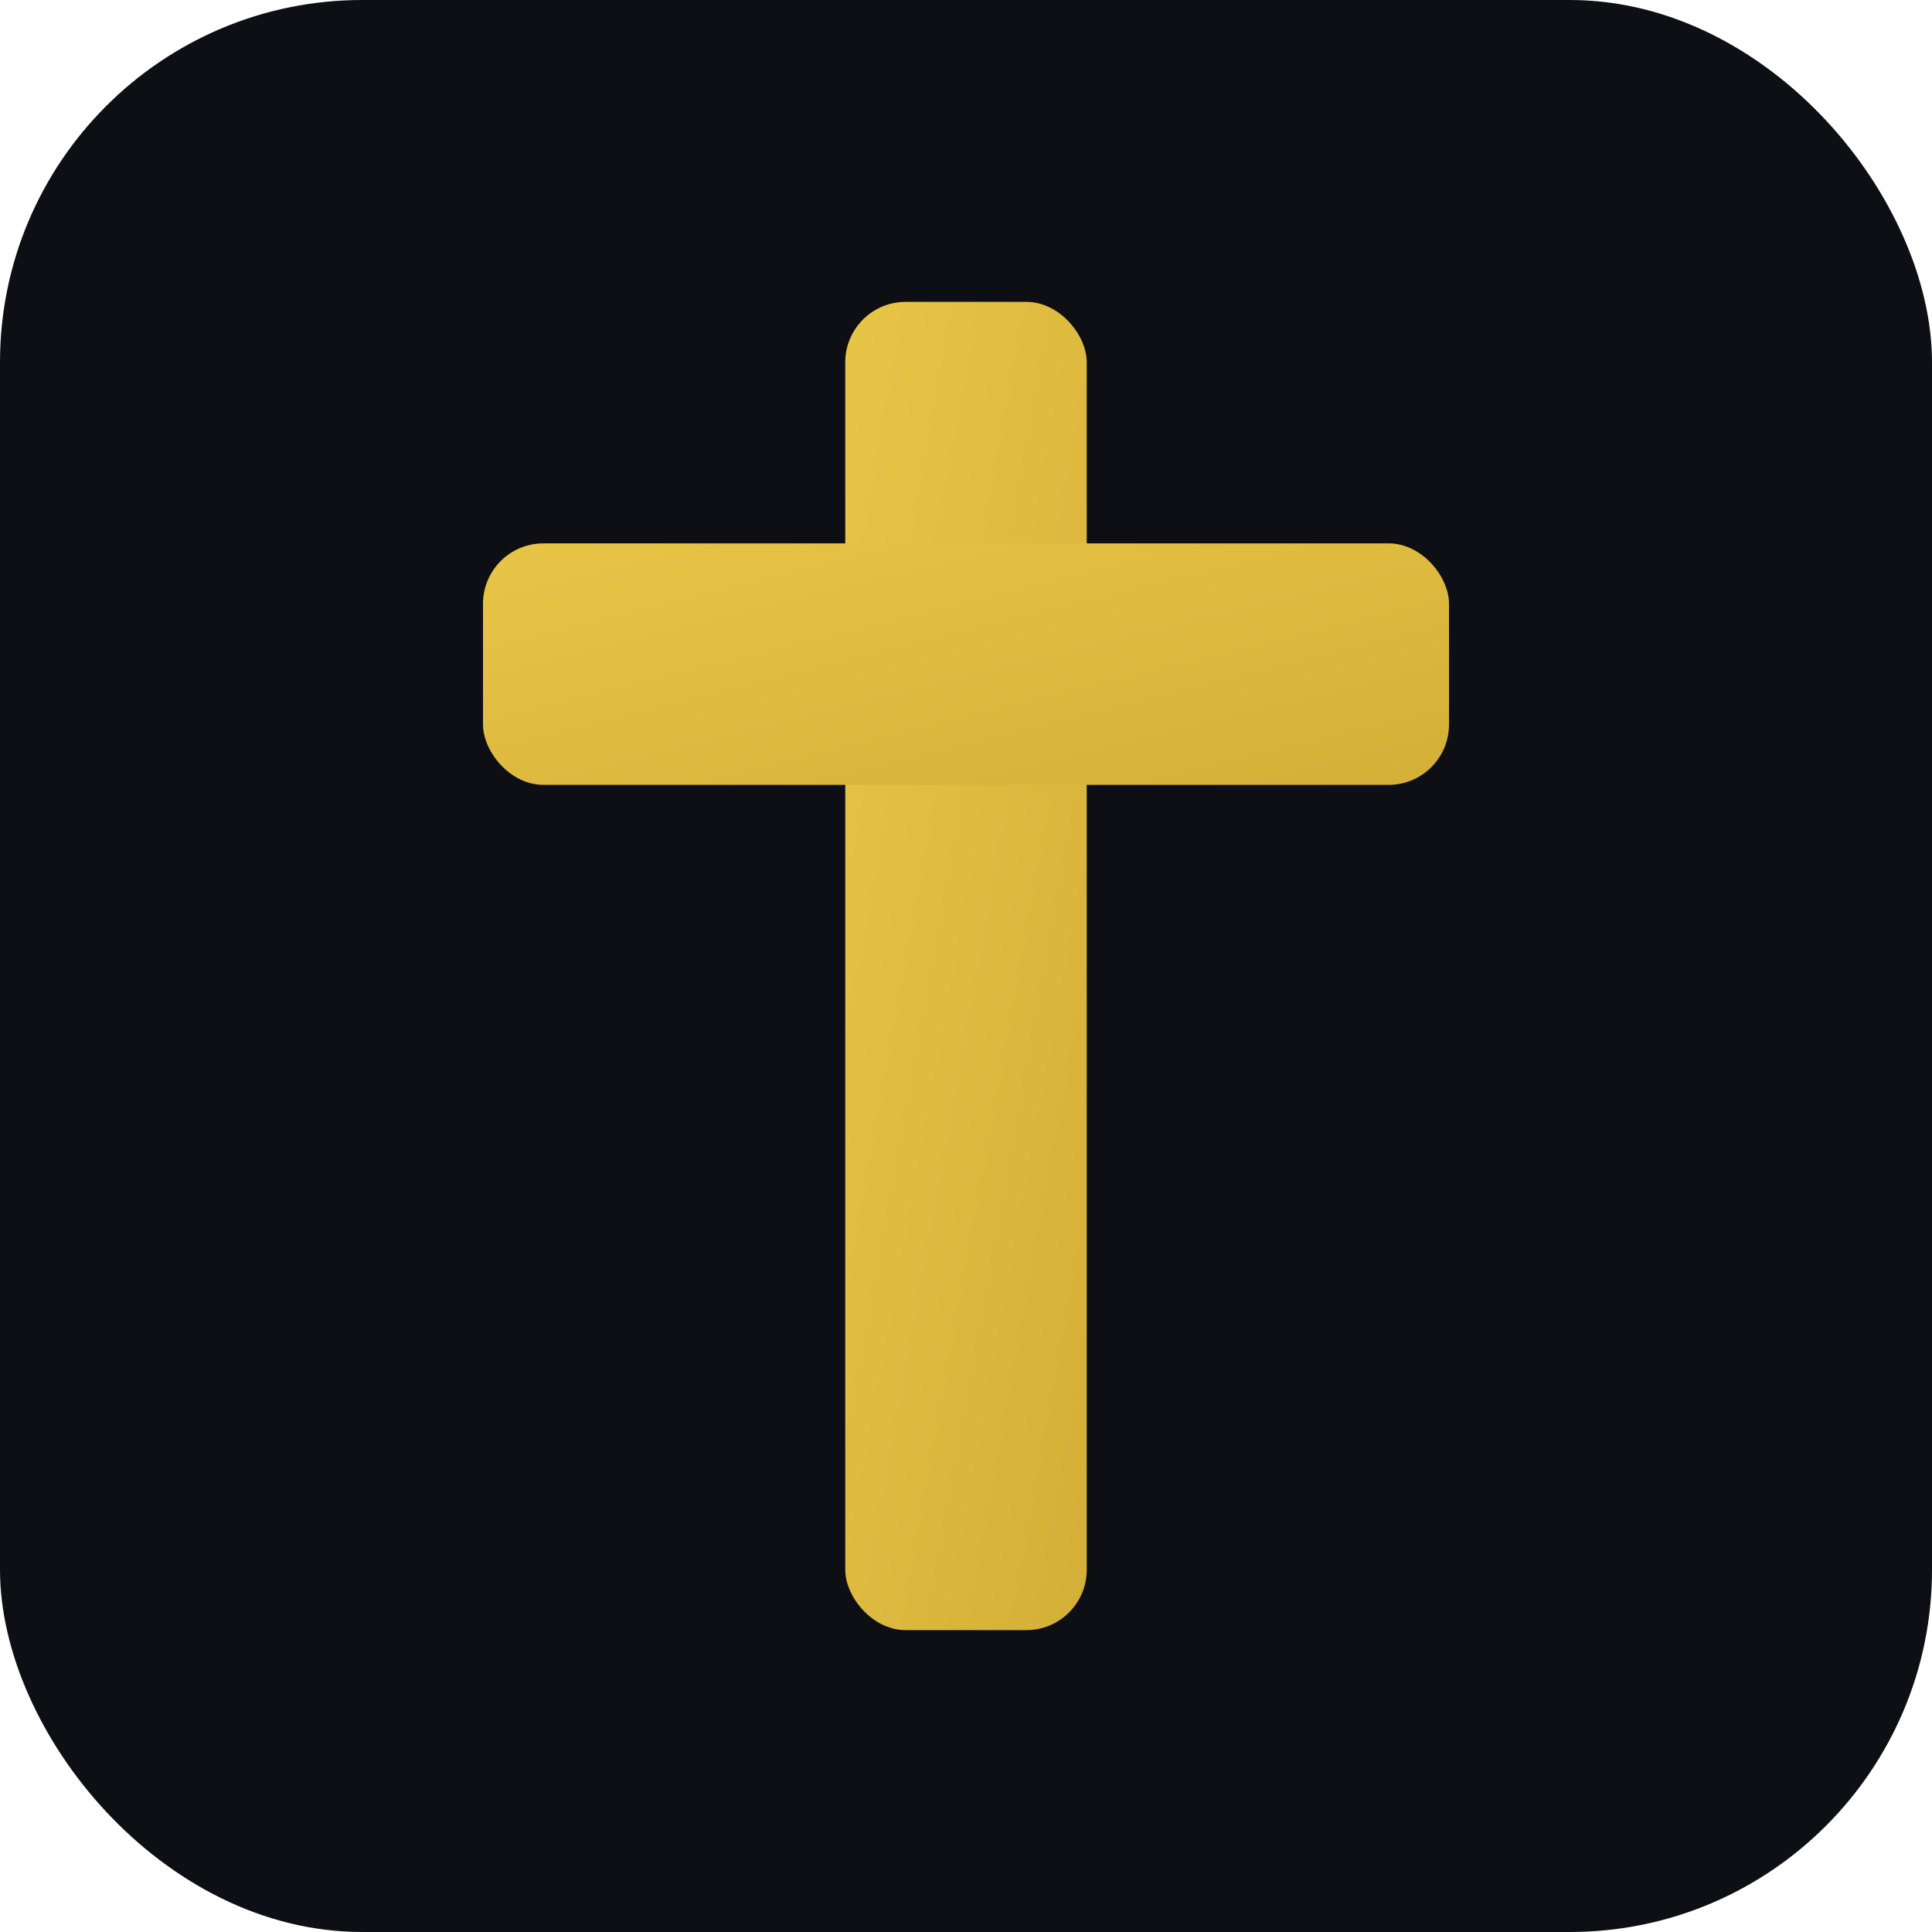
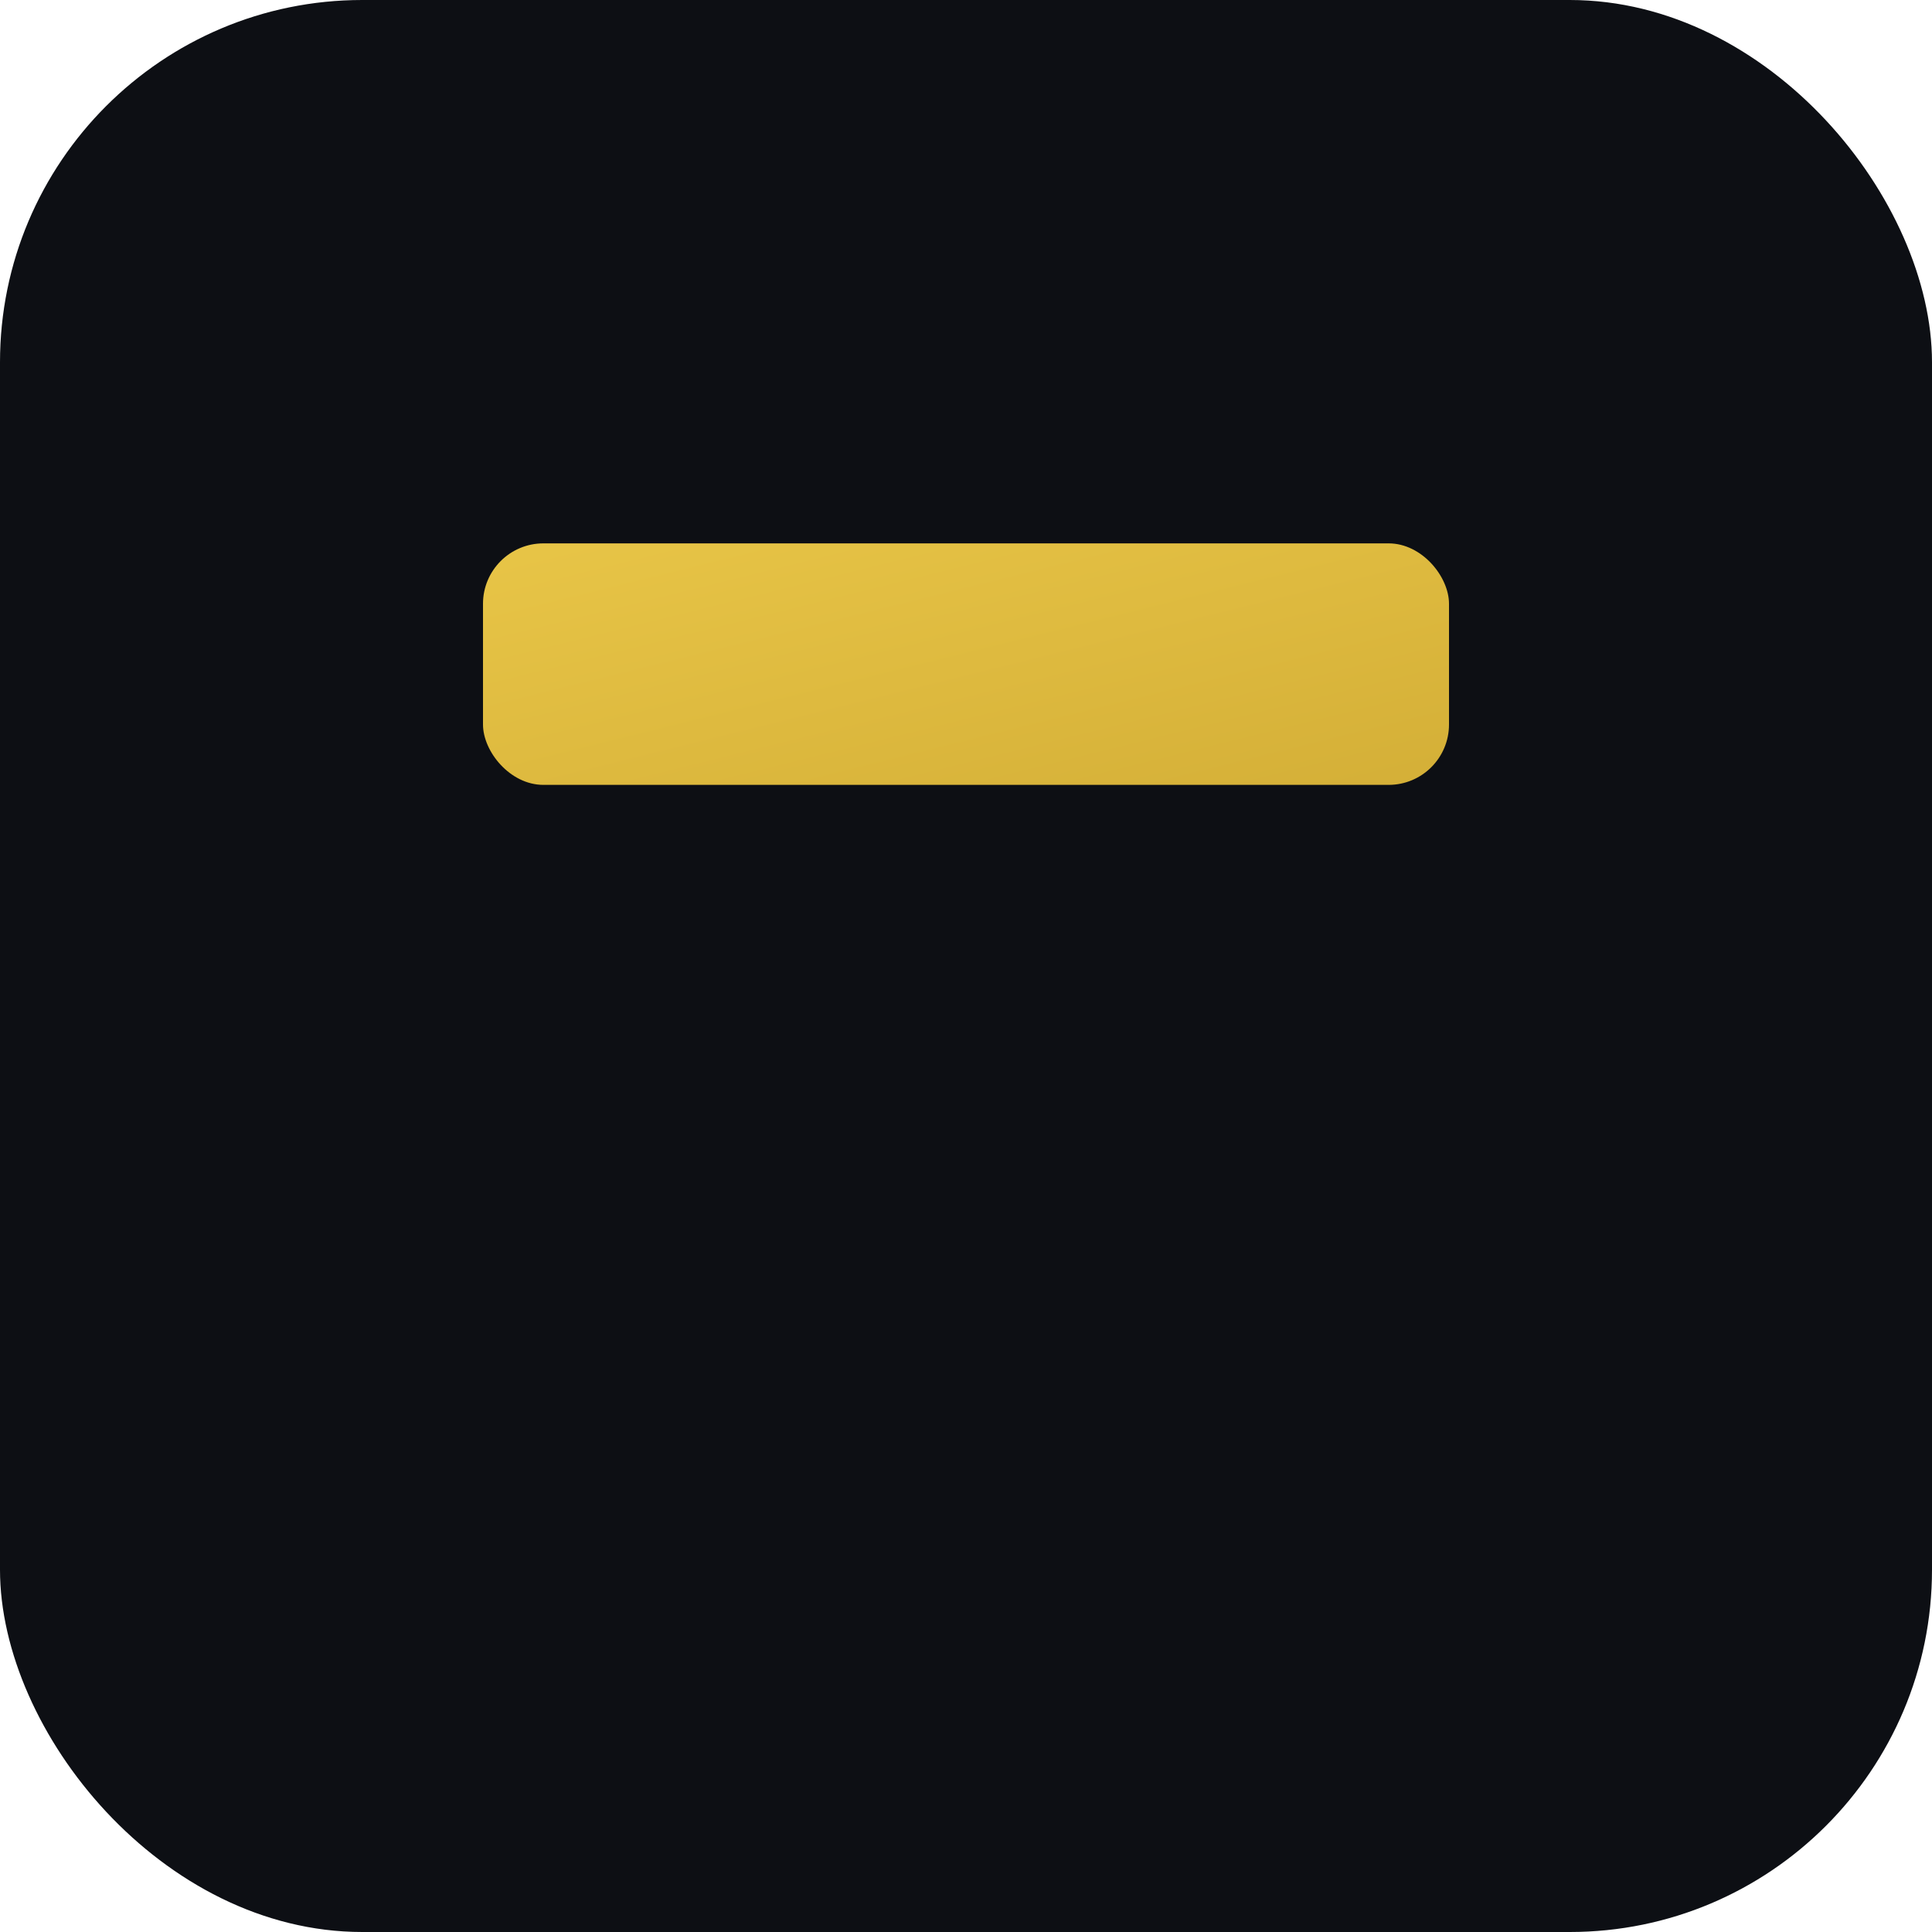
<svg xmlns="http://www.w3.org/2000/svg" viewBox="0 0 32 32">
  <defs>
    <linearGradient id="gold" x1="0%" y1="0%" x2="100%" y2="100%">
      <stop offset="0%" style="stop-color:#E8C547" />
      <stop offset="100%" style="stop-color:#D4AF37" />
    </linearGradient>
  </defs>
  <rect width="32" height="32" rx="6" fill="#0D0F14" />
-   <rect x="14" y="5" width="4" height="22" rx="1" fill="url(#gold)" />
  <rect x="8" y="9" width="16" height="4" rx="1" fill="url(#gold)" />
</svg>